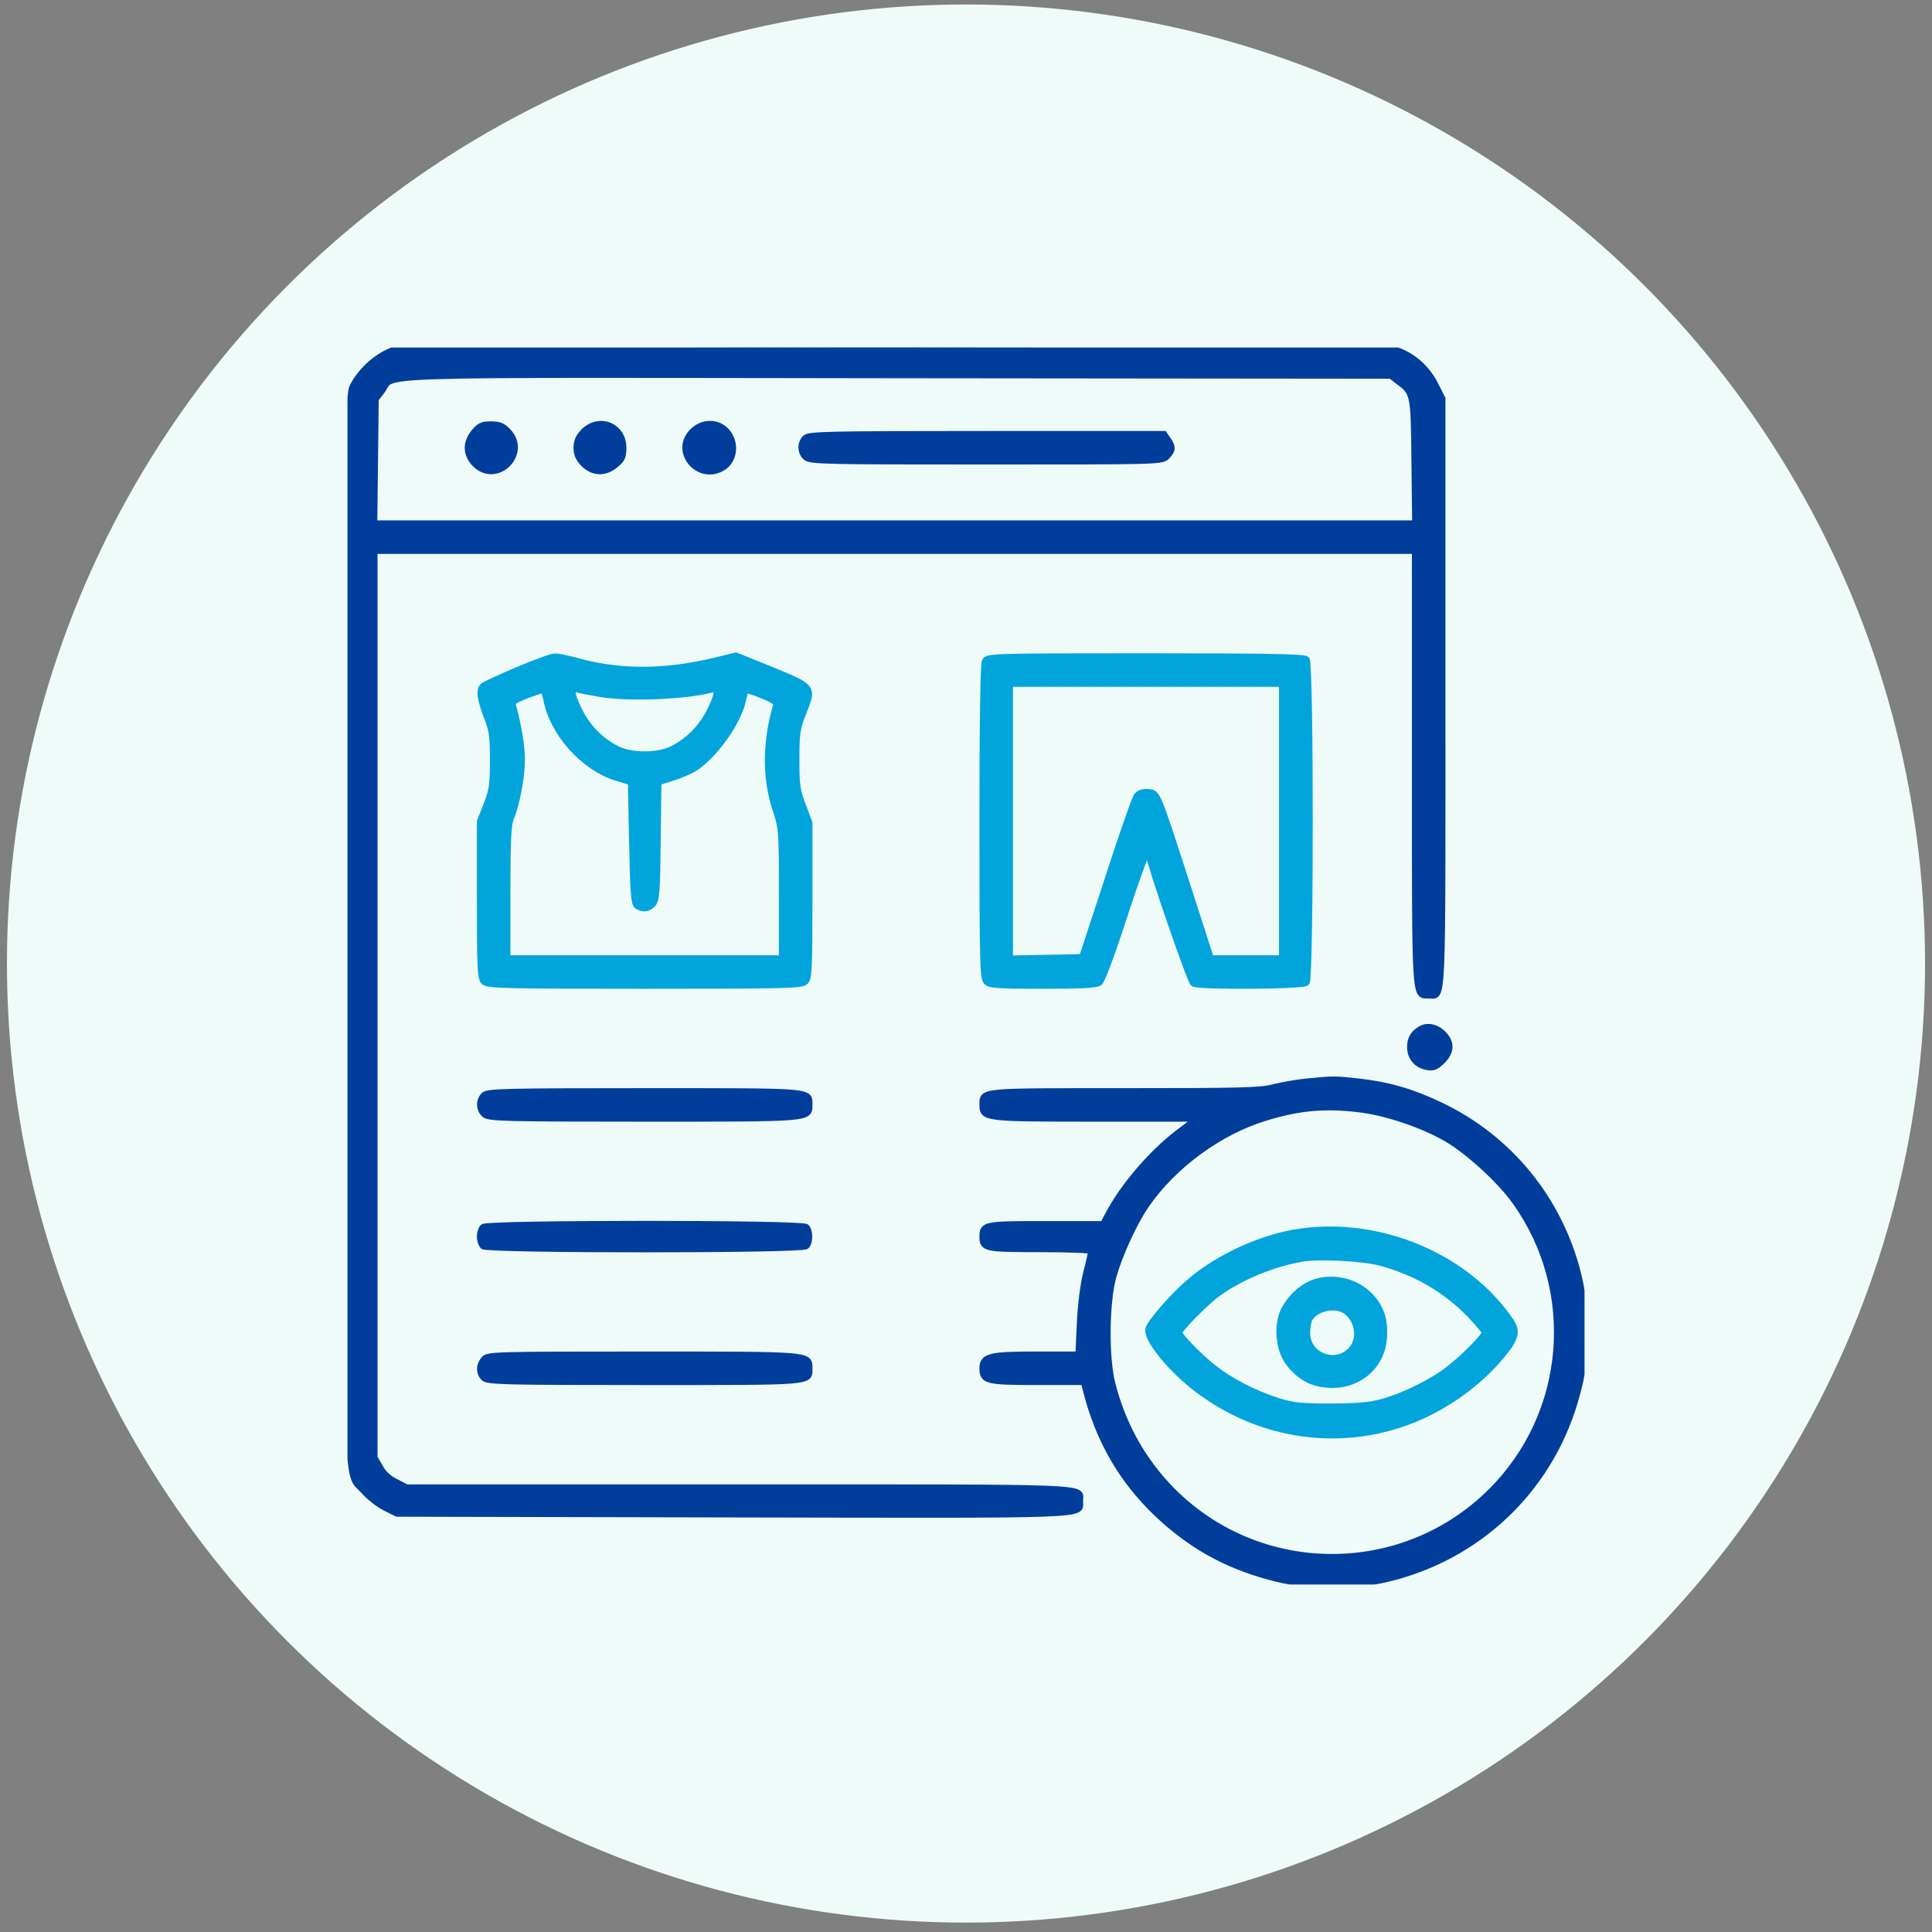
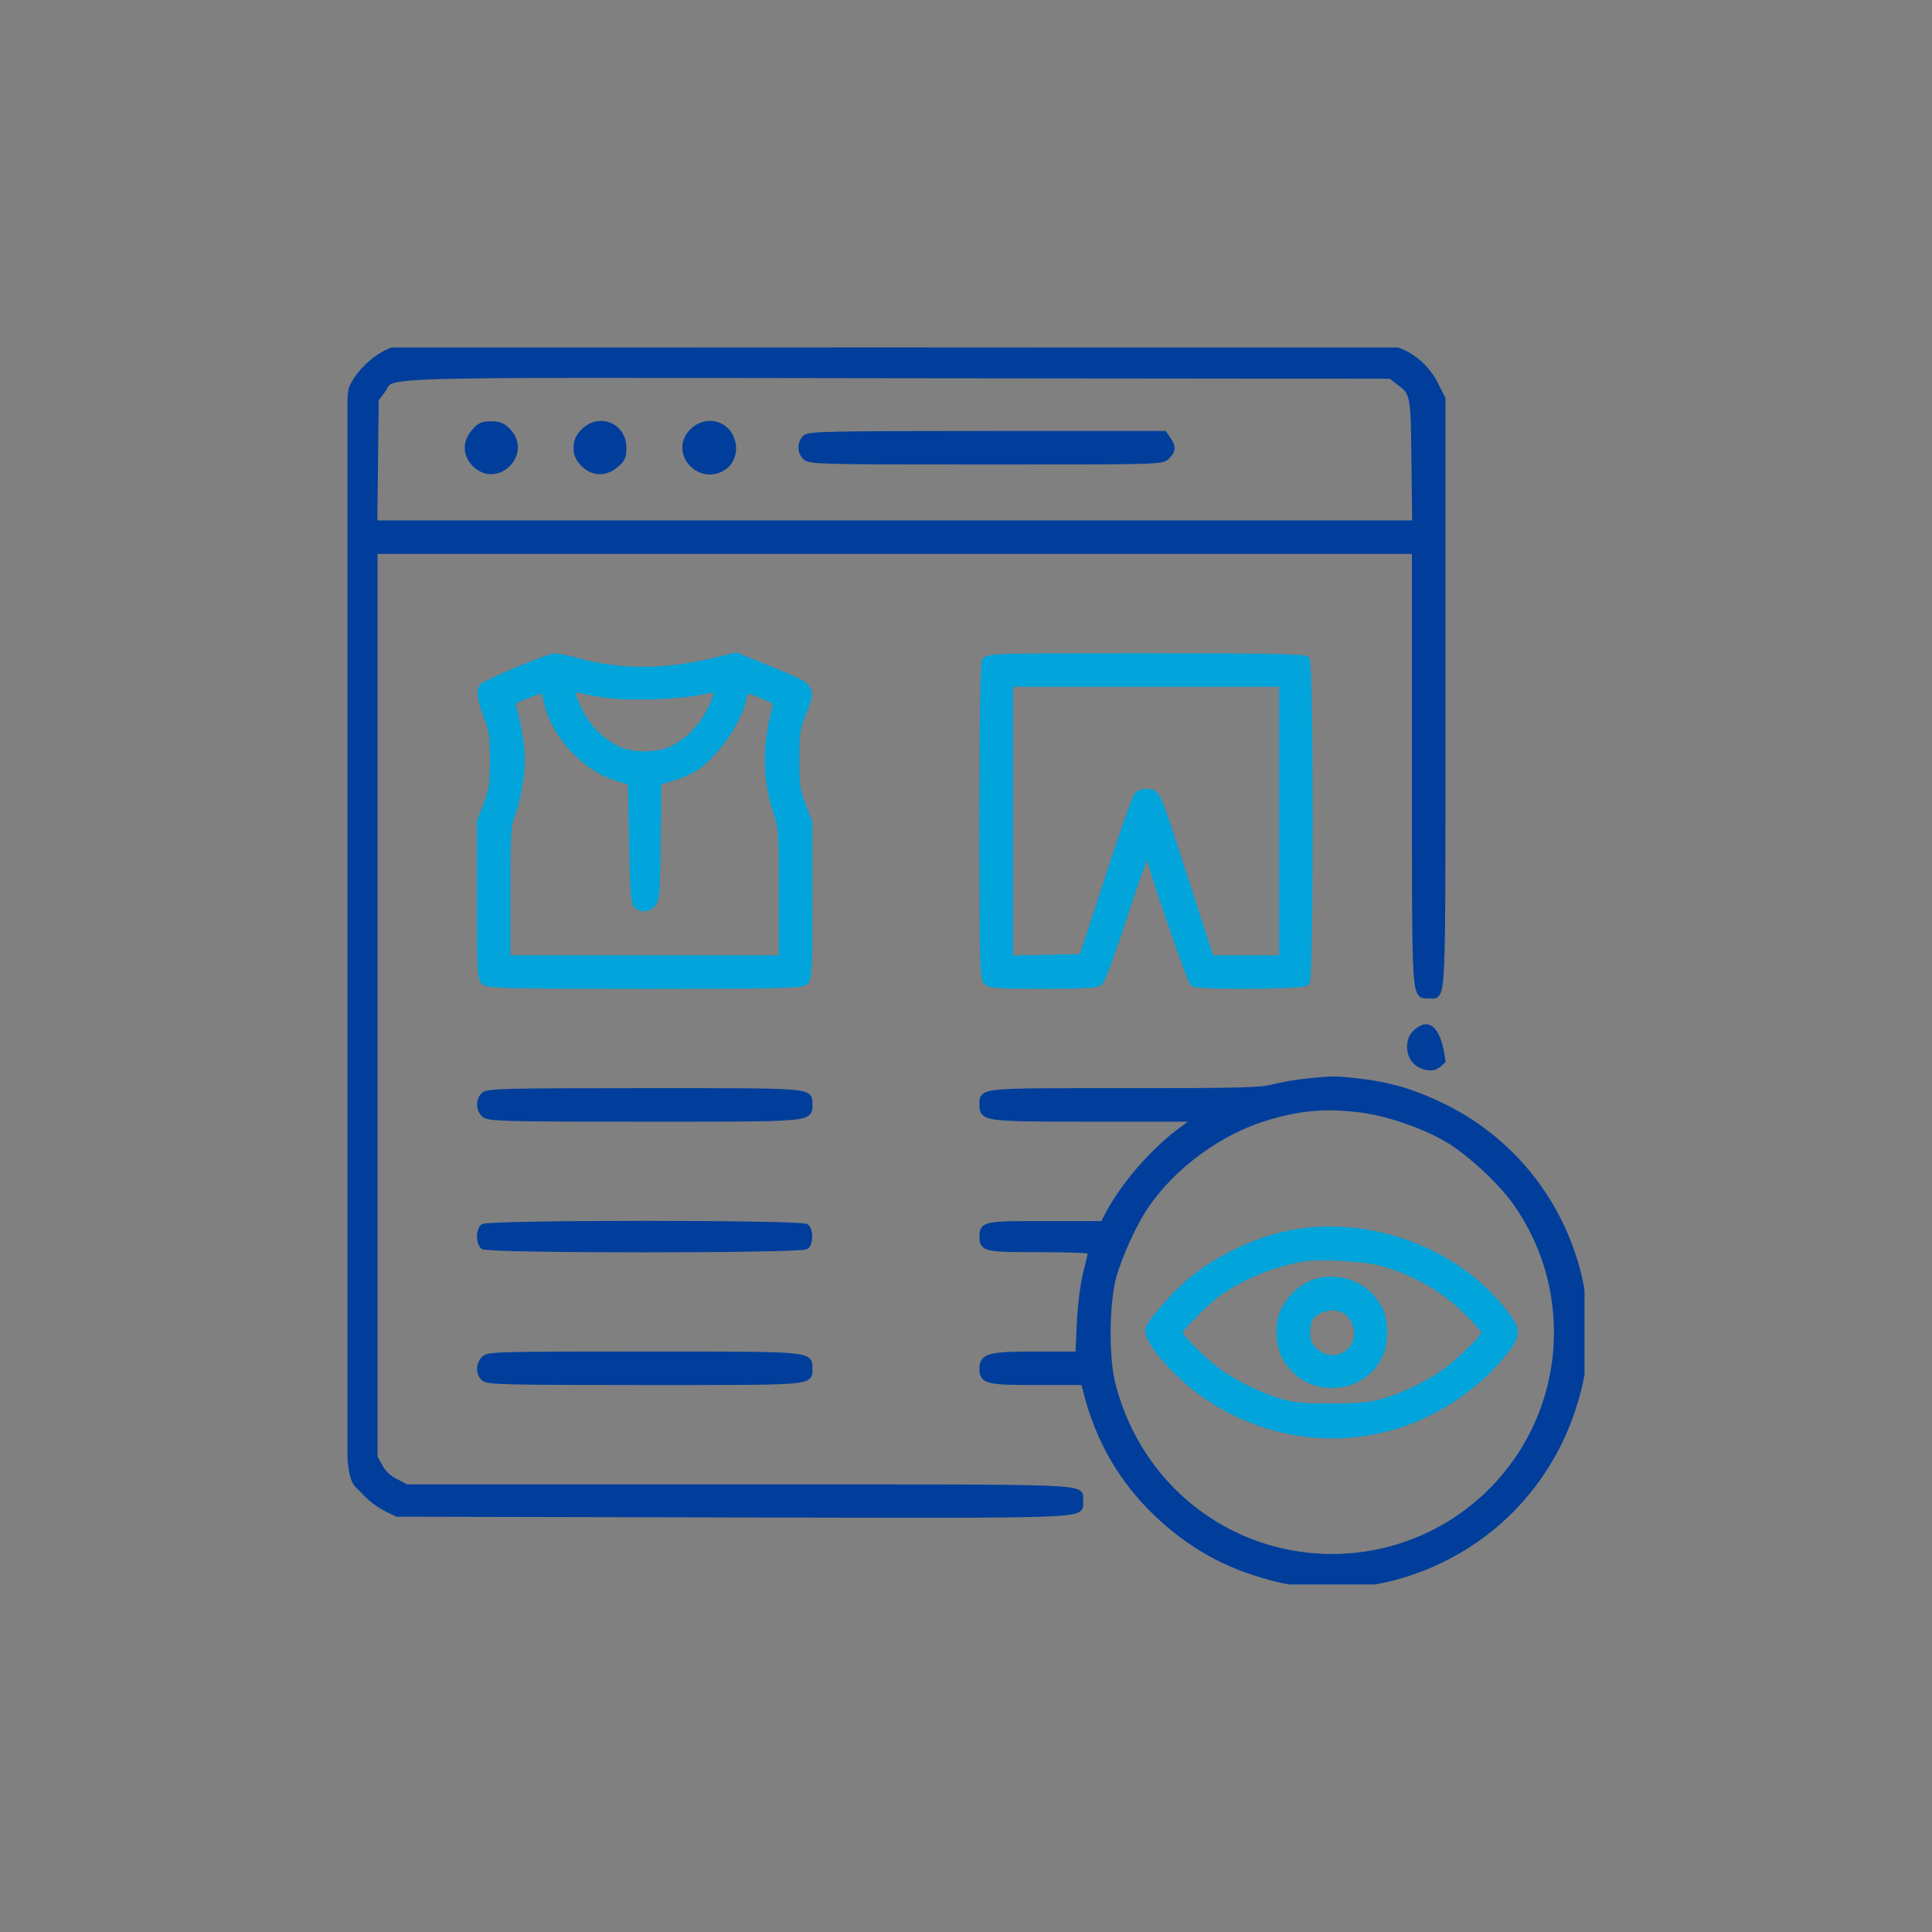
<svg xmlns="http://www.w3.org/2000/svg" width="139" height="139" viewBox="0 0 139 139" fill="none">
  <rect x="0" y="0" width="139" height="139" fill="#808080" stroke="none" />
-   <circle cx="69.5" cy="69.323" r="69" fill="#EFFBF9" />
  <g clip-path="url(#clip0_818_97693)">
    <path d="M28.477 25.157C27.277 25.522 26.043 26.582 25.417 27.781C25.104 28.372 25.087 29.728 25.035 66.632C25 109.272 24.896 105.761 26.217 107.273C26.599 107.708 27.277 108.229 27.729 108.455L28.564 108.872L52.708 108.924C79.078 108.976 77.67 109.029 77.67 108.003C77.67 106.977 79.356 107.047 53.178 107.047H29.241L28.477 106.647C27.955 106.404 27.555 106.021 27.312 105.569L26.912 104.874V72.229V39.602H64.372H101.832V55.211C101.832 72.212 101.797 71.586 102.788 71.586C103.814 71.586 103.744 72.994 103.744 49.858V28.685L103.188 27.59C102.562 26.408 101.484 25.504 100.302 25.174C99.538 24.965 29.172 24.948 28.477 25.157ZM100.546 27.364C101.745 28.251 101.745 28.216 101.797 33.187L101.85 37.69H64.372H26.895L26.947 33.205L26.999 28.703L27.468 28.094C28.442 26.808 25.052 26.912 64.581 26.964L100.076 26.999L100.546 27.364Z" fill="#013E9B" stroke="#013E9B" stroke-width="0.5" />
    <path d="M34.144 31.102C33.518 31.849 33.535 32.683 34.196 33.361C35.725 34.891 38.02 32.614 36.525 31.049C36.16 30.667 35.899 30.563 35.326 30.563C34.717 30.563 34.509 30.649 34.144 31.102Z" fill="#013E9B" stroke="#013E9B" stroke-width="0.5" />
    <path d="M42.018 31.067C41.653 31.449 41.514 31.745 41.514 32.214C41.514 32.683 41.653 32.979 42.018 33.361C42.696 34.022 43.53 34.039 44.278 33.413C44.73 33.048 44.816 32.84 44.816 32.214C44.816 30.667 43.13 29.972 42.018 31.067Z" fill="#013E9B" stroke="#013E9B" stroke-width="0.5" />
    <path d="M49.84 31.067C48.415 32.492 50.327 34.7 52.03 33.587C52.656 33.188 52.882 32.301 52.569 31.554C52.1 30.424 50.727 30.18 49.84 31.067Z" fill="#013E9B" stroke="#013E9B" stroke-width="0.5" />
    <path d="M57.958 31.536C57.593 31.901 57.61 32.527 57.993 32.874C58.288 33.153 59.436 33.17 70.943 33.17C83.354 33.17 83.58 33.17 83.928 32.822C84.345 32.405 84.363 32.162 83.998 31.64L83.737 31.258H70.978C59.609 31.258 58.201 31.293 57.958 31.536Z" fill="#013E9B" stroke="#013E9B" stroke-width="0.5" />
    <path d="M37.272 48.223C36.038 48.745 34.908 49.266 34.786 49.371C34.474 49.631 34.56 50.275 35.099 51.683C35.447 52.552 35.499 53.038 35.499 54.725C35.499 56.463 35.43 56.88 35.03 57.923L34.56 59.105V64.72C34.56 69.604 34.595 70.386 34.839 70.612C35.082 70.856 36.368 70.891 46.381 70.891C56.393 70.891 57.68 70.856 57.923 70.612C58.166 70.386 58.201 69.604 58.201 64.772V59.192L57.732 57.958C57.315 56.863 57.263 56.498 57.263 54.638C57.263 52.795 57.315 52.413 57.732 51.352C58.514 49.388 58.584 49.492 55.194 48.102L52.952 47.198L51.37 47.58C47.806 48.432 44.573 48.432 41.548 47.598C40.87 47.406 40.123 47.25 39.914 47.267C39.688 47.267 38.506 47.702 37.272 48.223ZM39.341 50.327C39.793 52.726 42 55.194 44.347 55.924L45.425 56.254L45.512 60.617C45.581 64.25 45.651 65.015 45.859 65.154C46.259 65.415 46.642 65.363 46.955 65.015C47.198 64.737 47.25 64.094 47.285 60.478L47.337 56.254L48.328 55.941C48.867 55.785 49.579 55.472 49.91 55.281C51.352 54.377 53.073 51.978 53.421 50.379C53.49 50.049 53.577 49.718 53.612 49.649C53.664 49.579 54.203 49.736 54.829 49.996C55.785 50.396 55.941 50.518 55.855 50.813C55.09 53.473 55.09 55.994 55.837 58.253C56.272 59.574 56.289 59.696 56.289 64.285V68.978H46.381H36.473V64.216C36.473 60.357 36.525 59.348 36.733 58.827C37.151 57.853 37.516 55.855 37.516 54.672C37.516 53.734 37.307 52.395 36.907 50.883C36.803 50.466 36.873 50.414 37.898 49.996C38.506 49.77 39.045 49.597 39.097 49.614C39.167 49.649 39.271 49.979 39.341 50.327ZM43.165 49.892C45.199 50.24 49.162 50.083 51.126 49.597C51.77 49.423 51.752 49.84 51.074 51.213C50.483 52.361 49.597 53.282 48.432 53.89C47.372 54.447 45.39 54.447 44.33 53.89C43.165 53.282 42.279 52.361 41.688 51.213C41.01 49.84 40.992 49.423 41.653 49.597C41.913 49.666 42.591 49.788 43.165 49.892Z" fill="#01A4DB" stroke="#01A4DB" stroke-width="0.5" />
    <path d="M70.891 47.58C70.786 47.806 70.717 51.735 70.717 59.14C70.717 69.1 70.752 70.369 70.995 70.612C71.221 70.856 71.847 70.891 75.045 70.891C77.792 70.891 78.904 70.838 79.095 70.665C79.252 70.56 80.069 68.37 80.886 65.815C81.72 63.259 82.468 61.208 82.555 61.26C82.641 61.313 82.711 61.452 82.711 61.556C82.711 62.043 85.649 70.595 85.875 70.734C86.257 70.977 93.732 70.925 93.975 70.682C94.27 70.386 94.27 47.754 93.975 47.459C93.819 47.302 91.02 47.25 82.415 47.25C71.377 47.25 71.064 47.267 70.891 47.58ZM92.272 59.07V68.978H89.681H87.091L85.423 63.798C83.198 56.932 83.267 57.089 82.607 57.019C82.276 56.984 81.981 57.071 81.824 57.262C81.685 57.419 80.747 60.096 79.739 63.225L77.879 68.891L75.254 68.944L72.629 68.996V59.07V49.162H82.45H92.272V59.07Z" fill="#01A4DB" stroke="#01A4DB" stroke-width="0.5" />
-     <path d="M102.267 74.037C101.71 74.35 101.484 74.733 101.484 75.341C101.484 76.054 101.936 76.592 102.649 76.731C103.118 76.818 103.292 76.749 103.744 76.314C104.37 75.689 104.422 75.08 103.883 74.472C103.414 73.95 102.753 73.776 102.267 74.037Z" fill="#013E9B" stroke="#013E9B" stroke-width="0.5" />
+     <path d="M102.267 74.037C101.71 74.35 101.484 74.733 101.484 75.341C101.484 76.054 101.936 76.592 102.649 76.731C103.118 76.818 103.292 76.749 103.744 76.314C103.414 73.95 102.753 73.776 102.267 74.037Z" fill="#013E9B" stroke="#013E9B" stroke-width="0.5" />
    <path d="M94.01 77.844C93.297 77.913 92.219 78.105 91.611 78.261C90.655 78.504 89.212 78.539 80.886 78.539C70.404 78.539 70.717 78.504 70.717 79.495C70.717 80.434 70.856 80.451 78.852 80.451H86.205L84.814 81.494C82.833 83.007 80.781 85.405 79.686 87.526L79.391 88.1H75.271C70.856 88.1 70.717 88.117 70.717 88.969C70.717 89.803 70.873 89.838 74.837 89.838C77.027 89.838 78.539 89.907 78.539 89.994C78.539 90.099 78.383 90.811 78.174 91.611C77.965 92.463 77.774 93.958 77.722 95.261L77.618 97.486H74.558C71.221 97.486 70.717 97.608 70.717 98.442C70.717 99.329 70.978 99.398 74.628 99.398H78L78.191 100.129C79.078 103.605 80.747 106.473 83.215 108.837C85.614 111.132 88.186 112.575 91.368 113.426C92.845 113.826 93.384 113.878 95.835 113.878C98.303 113.878 98.807 113.826 100.355 113.426C106.786 111.688 111.705 106.769 113.426 100.302C113.826 98.842 113.878 98.269 113.896 95.922C113.896 93.714 113.826 92.95 113.513 91.681C112.175 86.327 108.594 81.929 103.657 79.565C101.623 78.591 99.92 78.087 97.747 77.844C96.044 77.653 95.939 77.653 94.01 77.844ZM97.747 79.773C99.694 79.999 102.249 80.851 104.022 81.859C105.587 82.746 107.951 84.901 109.046 86.448C113.635 92.88 112.905 101.728 107.308 107.308C100.98 113.635 90.69 113.635 84.362 107.308C82.242 105.187 80.764 102.562 79.999 99.572C79.513 97.66 79.547 93.749 80.069 91.837C80.503 90.29 81.546 87.995 82.398 86.744C84.362 83.858 87.717 81.39 91.055 80.382C93.436 79.652 95.314 79.478 97.747 79.773Z" fill="#013E9B" stroke="#013E9B" stroke-width="0.5" />
    <path d="M93.575 88.639C90.881 89.004 87.7 90.447 85.614 92.237C84.467 93.21 82.781 95.14 82.659 95.609C82.468 96.305 84.275 98.53 86.257 100.007C90.446 103.136 95.731 104.057 100.615 102.493C103.397 101.606 106.091 99.799 107.951 97.591C109.046 96.287 109.168 95.8 108.646 95.036C105.535 90.464 99.346 87.822 93.575 88.639ZM99.312 90.812C101.884 91.507 104.022 92.758 105.795 94.584C106.386 95.21 106.873 95.783 106.873 95.87C106.856 96.131 105.413 97.608 104.353 98.443C103.153 99.416 101.015 100.476 99.399 100.911C98.564 101.137 97.626 101.224 95.748 101.224C93.593 101.224 93.037 101.172 91.924 100.824C90.203 100.268 88.517 99.399 87.283 98.425C86.24 97.608 84.814 96.113 84.797 95.87C84.797 95.644 86.709 93.68 87.578 93.054C89.177 91.889 91.472 90.916 93.627 90.534C94.792 90.308 98.095 90.481 99.312 90.812Z" fill="#01A4DB" stroke="#01A4DB" stroke-width="0.5" />
    <path d="M94.358 92.376C93.558 92.723 92.845 93.419 92.411 94.253C91.889 95.261 92.011 97.017 92.672 97.938C93.28 98.807 94.114 99.381 95.07 99.537C97.382 99.955 99.381 98.477 99.538 96.252C99.625 95.035 99.364 94.166 98.651 93.367C97.626 92.184 95.766 91.767 94.358 92.376ZM96.67 94.201C97.626 94.688 97.973 96.078 97.382 96.947C96.339 98.425 94.01 97.695 94.01 95.887C94.01 95.505 94.097 95.053 94.184 94.879C94.584 94.149 95.87 93.801 96.67 94.201Z" fill="#01A4DB" stroke="#01A4DB" stroke-width="0.5" />
    <path d="M34.839 78.817C34.474 79.182 34.491 79.808 34.874 80.156C35.169 80.416 36.212 80.451 46.312 80.451C58.41 80.451 58.201 80.469 58.201 79.495C58.201 78.504 58.671 78.539 46.381 78.539C36.369 78.539 35.082 78.574 34.839 78.817Z" fill="#013E9B" stroke="#013E9B" stroke-width="0.5" />
    <path d="M34.769 88.308C34.648 88.43 34.56 88.725 34.56 88.969C34.56 89.212 34.648 89.508 34.769 89.629C35.065 89.925 57.697 89.925 57.993 89.629C58.253 89.369 58.253 88.569 57.993 88.308C57.697 88.013 35.065 88.013 34.769 88.308Z" fill="#013E9B" stroke="#013E9B" stroke-width="0.5" />
    <path d="M34.856 97.8C34.491 98.199 34.474 98.773 34.839 99.121C35.082 99.364 36.369 99.399 46.381 99.399C58.671 99.399 58.202 99.433 58.202 98.443C58.202 97.469 58.41 97.487 46.277 97.487C35.708 97.487 35.117 97.504 34.856 97.8Z" fill="#013E9B" stroke="#013E9B" stroke-width="0.5" />
  </g>
  <defs>
    <clipPath id="clip0_818_97693">
      <rect width="89" height="89" fill="white" transform="translate(25 25)" />
    </clipPath>
  </defs>
</svg>